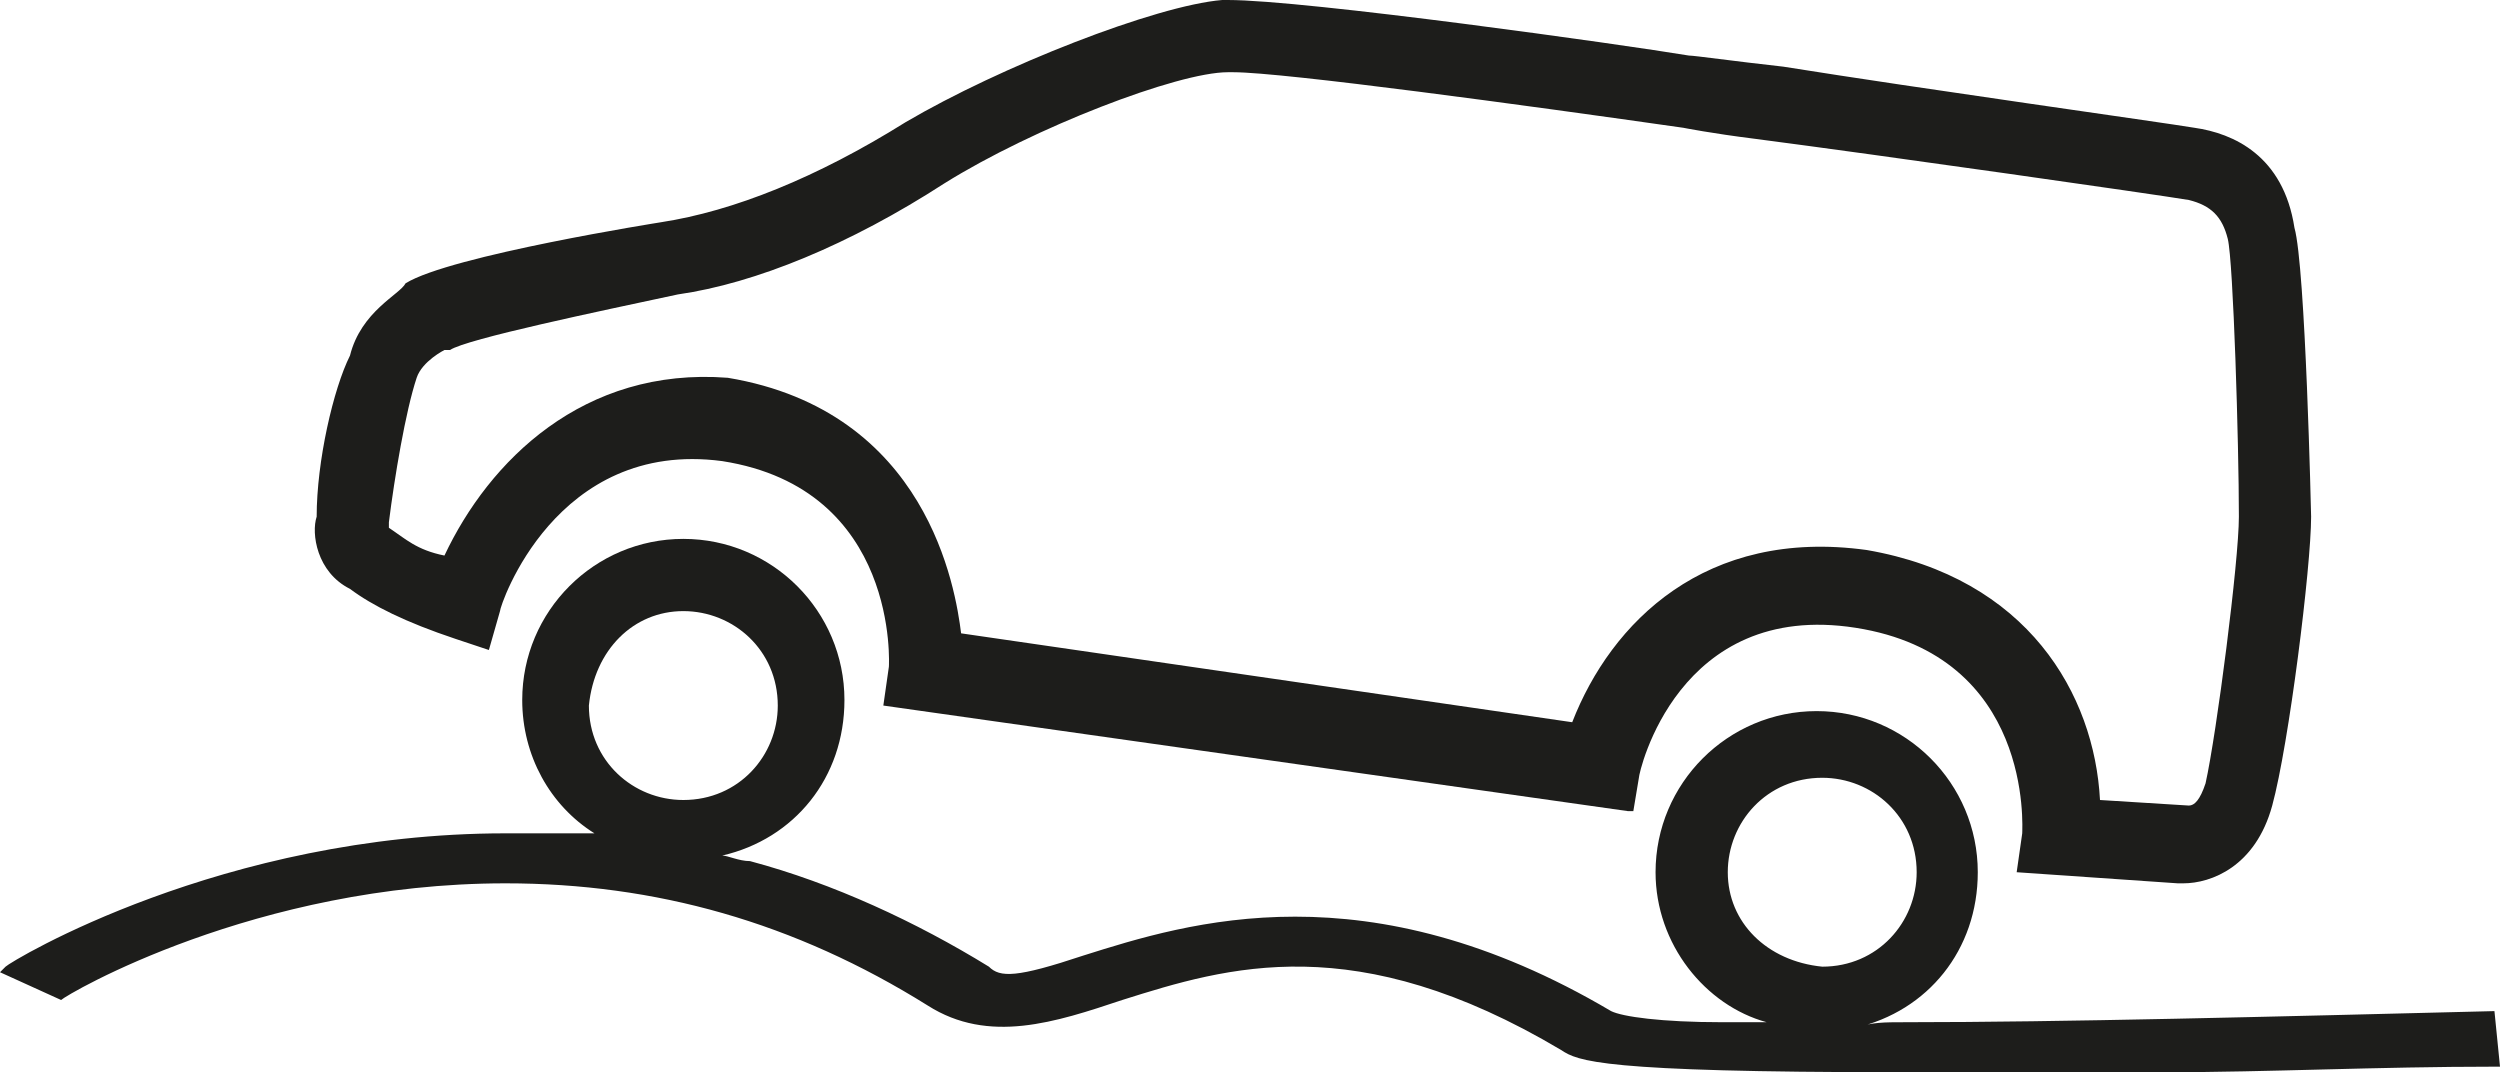
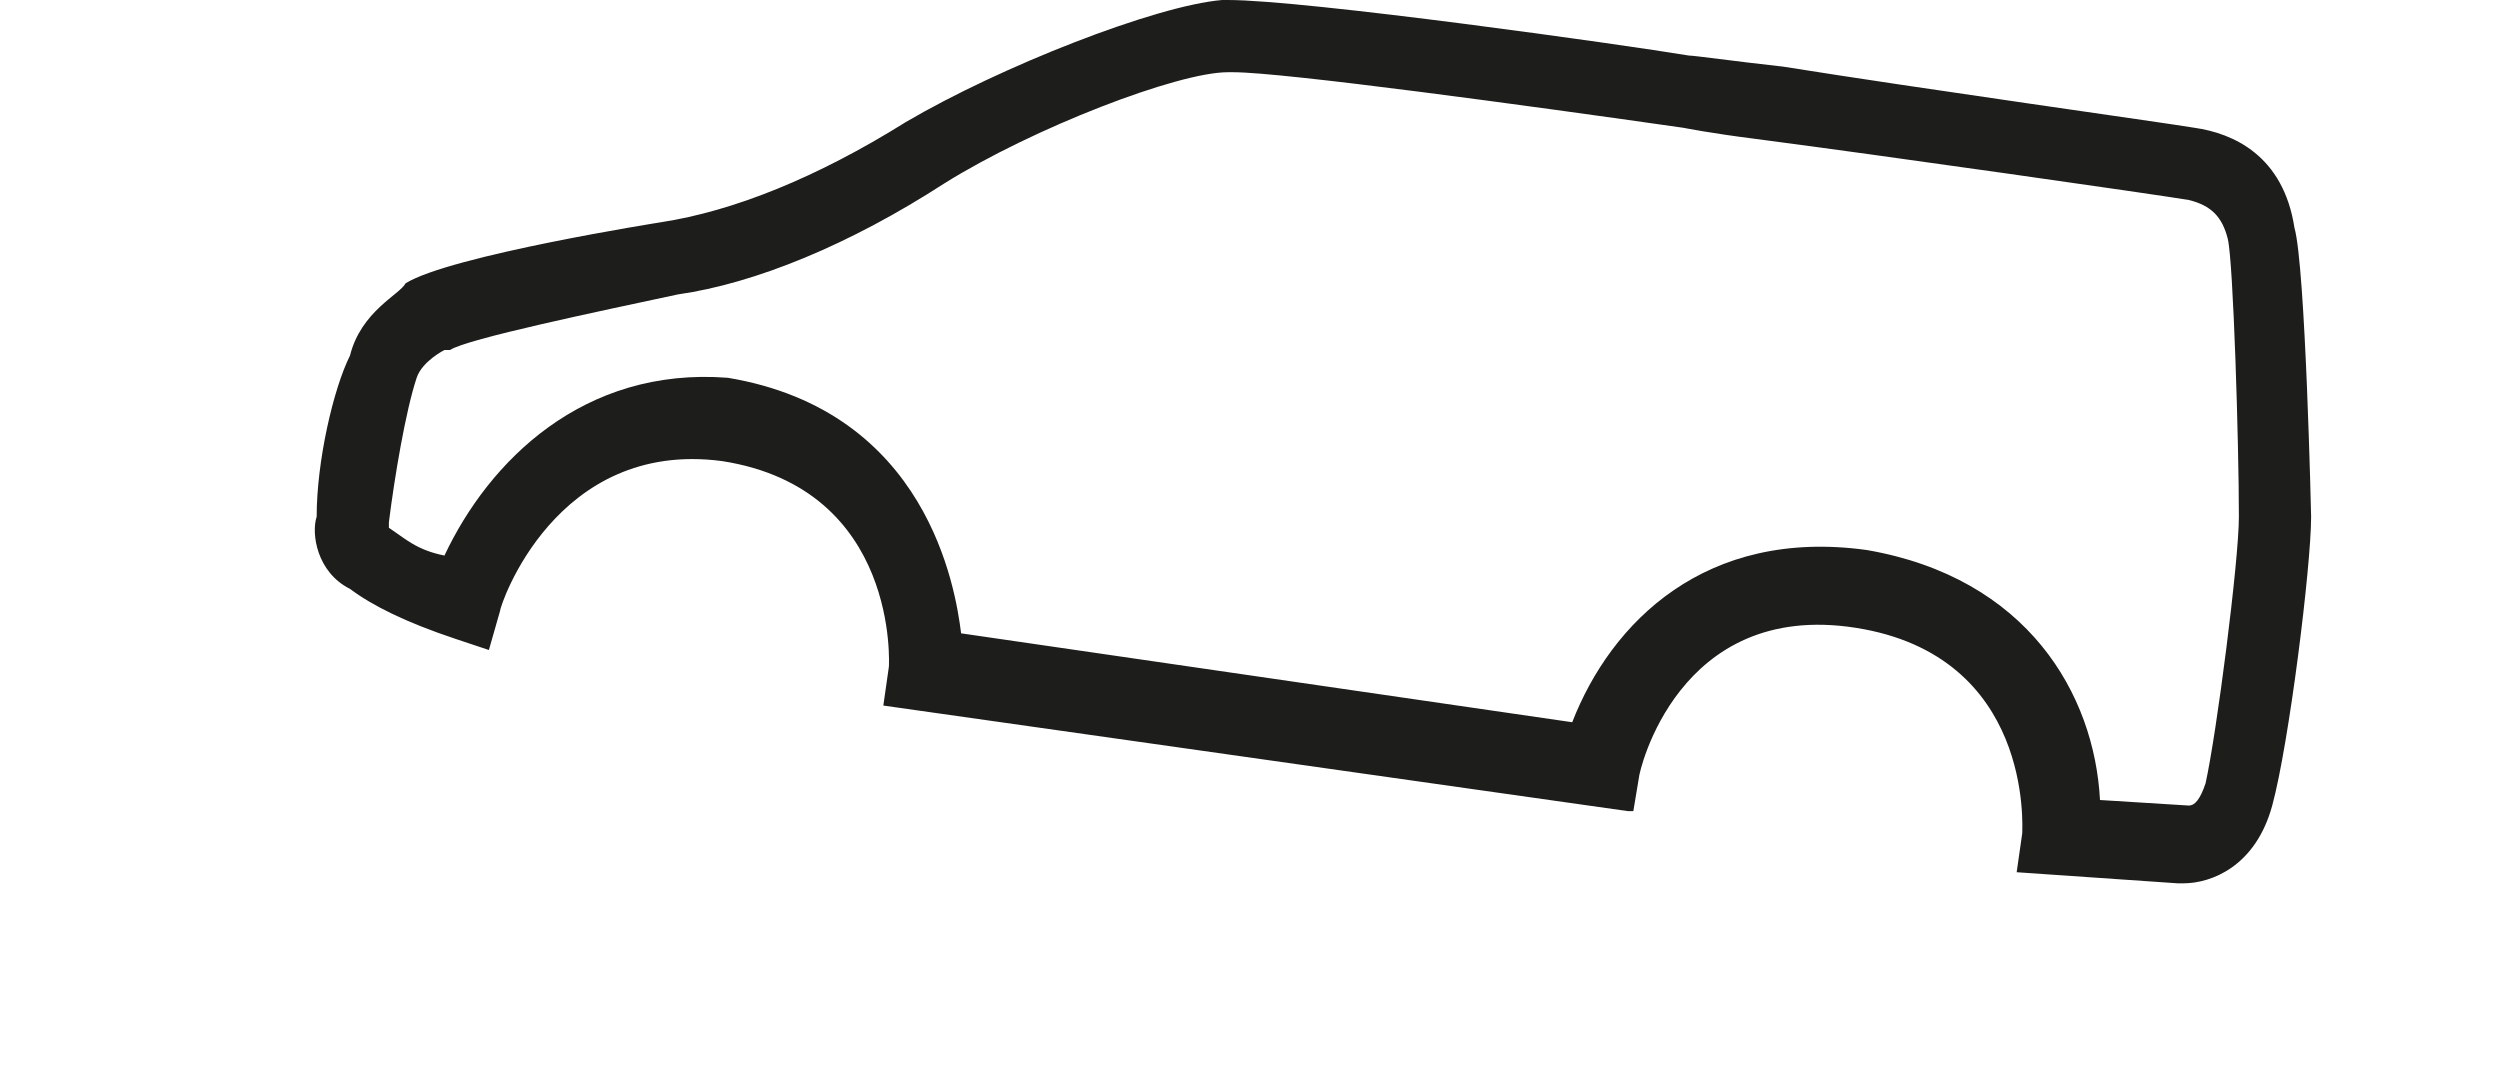
<svg xmlns="http://www.w3.org/2000/svg" version="1.1" id="Laag_1" x="0px" y="0px" viewBox="0 0 45 19.3" style="enable-background:new 0 0 45 19.3;" xml:space="preserve">
  <style type="text/css">
	.st0{fill:#1D1D1B;}
</style>
  <g>
    <path class="st0" d="M6.3,10.6c0.4,0.3,1,0.6,1.9,0.9l0.6,0.2L9,11c0-0.1,1-3.1,4-2.7c3.2,0.5,3,3.7,3,3.7l-0.1,0.7l13.4,1.9l0.1,0   l0.1-0.6c0-0.1,0.7-3.2,3.9-2.7c3.2,0.5,3,3.6,3,3.7l-0.1,0.7l2.9,0.2c0,0,0.1,0,0.1,0c0.5,0,1.3-0.3,1.6-1.4   c0.3-1.1,0.7-4.3,0.7-5.2c0,0-0.1-4.5-0.3-5.2c-0.2-1.3-1.1-1.7-1.8-1.8c-0.6-0.1-4.9-0.7-7.4-1.1C31.2,1.1,30.5,1,30.4,1   c-1.2-0.2-6.9-1-8.3-1C22.1,0,22,0,22,0c-1.2,0.1-4,1.2-5.7,2.2c-1.6,1-3.1,1.6-4.4,1.8c0,0-3.8,0.6-4.6,1.1   C7.2,5.3,6.5,5.6,6.3,6.4C6,7,5.7,8.3,5.7,9.3C5.6,9.6,5.7,10.3,6.3,10.6z M7.5,6.8C7.6,6.5,8,6.3,8,6.3l0.1,0   c0.3-0.2,2.7-0.7,4.1-1c1.4-0.2,3.1-0.9,4.8-2c1.6-1,4.2-2,5.1-2c0,0,0.1,0,0.1,0c0.9,0,5.3,0.6,8.1,1c0,0,0.5,0.1,1.3,0.2   c2.3,0.3,7.2,1,7.8,1.1c0.4,0.1,0.6,0.3,0.7,0.7c0.1,0.4,0.2,3.7,0.2,5c0,0.8-0.4,3.9-0.6,4.8c-0.1,0.3-0.2,0.4-0.3,0.4   c0,0,0,0,0,0l-1.6-0.1c-0.1-1.9-1.3-4-4.2-4.5c-2.9-0.4-4.6,1.3-5.3,3.1l-11-1.6c-0.1-0.8-0.6-4-4.2-4.6C10.5,6.6,8.8,8.3,8,10   C7.5,9.9,7.3,9.7,7,9.5c0,0,0-0.1,0-0.1C7.1,8.6,7.3,7.4,7.5,6.8z" />
-     <path class="st0" d="M44.9,18.2c-4,0.1-7.8,0.2-10.6,0.2c-0.4,0-0.6,0-0.9,0.1c1.3-0.3,2.2-1.4,2.2-2.8c0-1.6-1.3-2.9-2.9-2.9   c-1.6,0-2.9,1.3-2.9,2.9c0,1.3,0.9,2.4,2,2.7c-0.2,0-0.4,0-0.8,0c-1.1,0-1.8-0.1-2-0.2c-4.4-2.6-7.6-1.6-9.5-1   c-1.2,0.4-1.5,0.4-1.7,0.2c-1.3-0.8-2.8-1.5-4.3-1.9c-0.2,0-0.4-0.1-0.5-0.1c1.3-0.3,2.2-1.4,2.2-2.8c0-1.6-1.3-2.9-2.9-2.9   s-2.9,1.3-2.9,2.9c0,1,0.5,1.9,1.3,2.4c-0.1,0-0.3,0-0.5,0c-0.4,0-0.7,0-1.1,0c0,0,0,0,0,0c-5.1,0-8.9,2.3-9,2.4L0,17.5L1.1,18l0,0   l0,0c0.1-0.1,3.5-2.1,8-2.1h0c2.7,0,5.2,0.7,7.6,2.2c1.1,0.7,2.3,0.3,3.5-0.1c1.9-0.6,4.2-1.3,7.9,0.9c0.3,0.2,0.7,0.4,6.1,0.4   c1.3,0,2.9,0,4.8,0c1.8,0,3.8-0.1,5.9-0.1l0.1,0L44.9,18.2L44.9,18.2z M12.3,11c0.9,0,1.7,0.7,1.7,1.7c0,0.9-0.7,1.7-1.7,1.7   c-0.9,0-1.7-0.7-1.7-1.7C10.7,11.7,11.4,11,12.3,11z M31.1,15.7c0-0.9,0.7-1.7,1.7-1.7c0.9,0,1.7,0.7,1.7,1.7   c0,0.9-0.7,1.7-1.7,1.7C31.8,17.3,31.1,16.6,31.1,15.7z" />
  </g>
</svg>